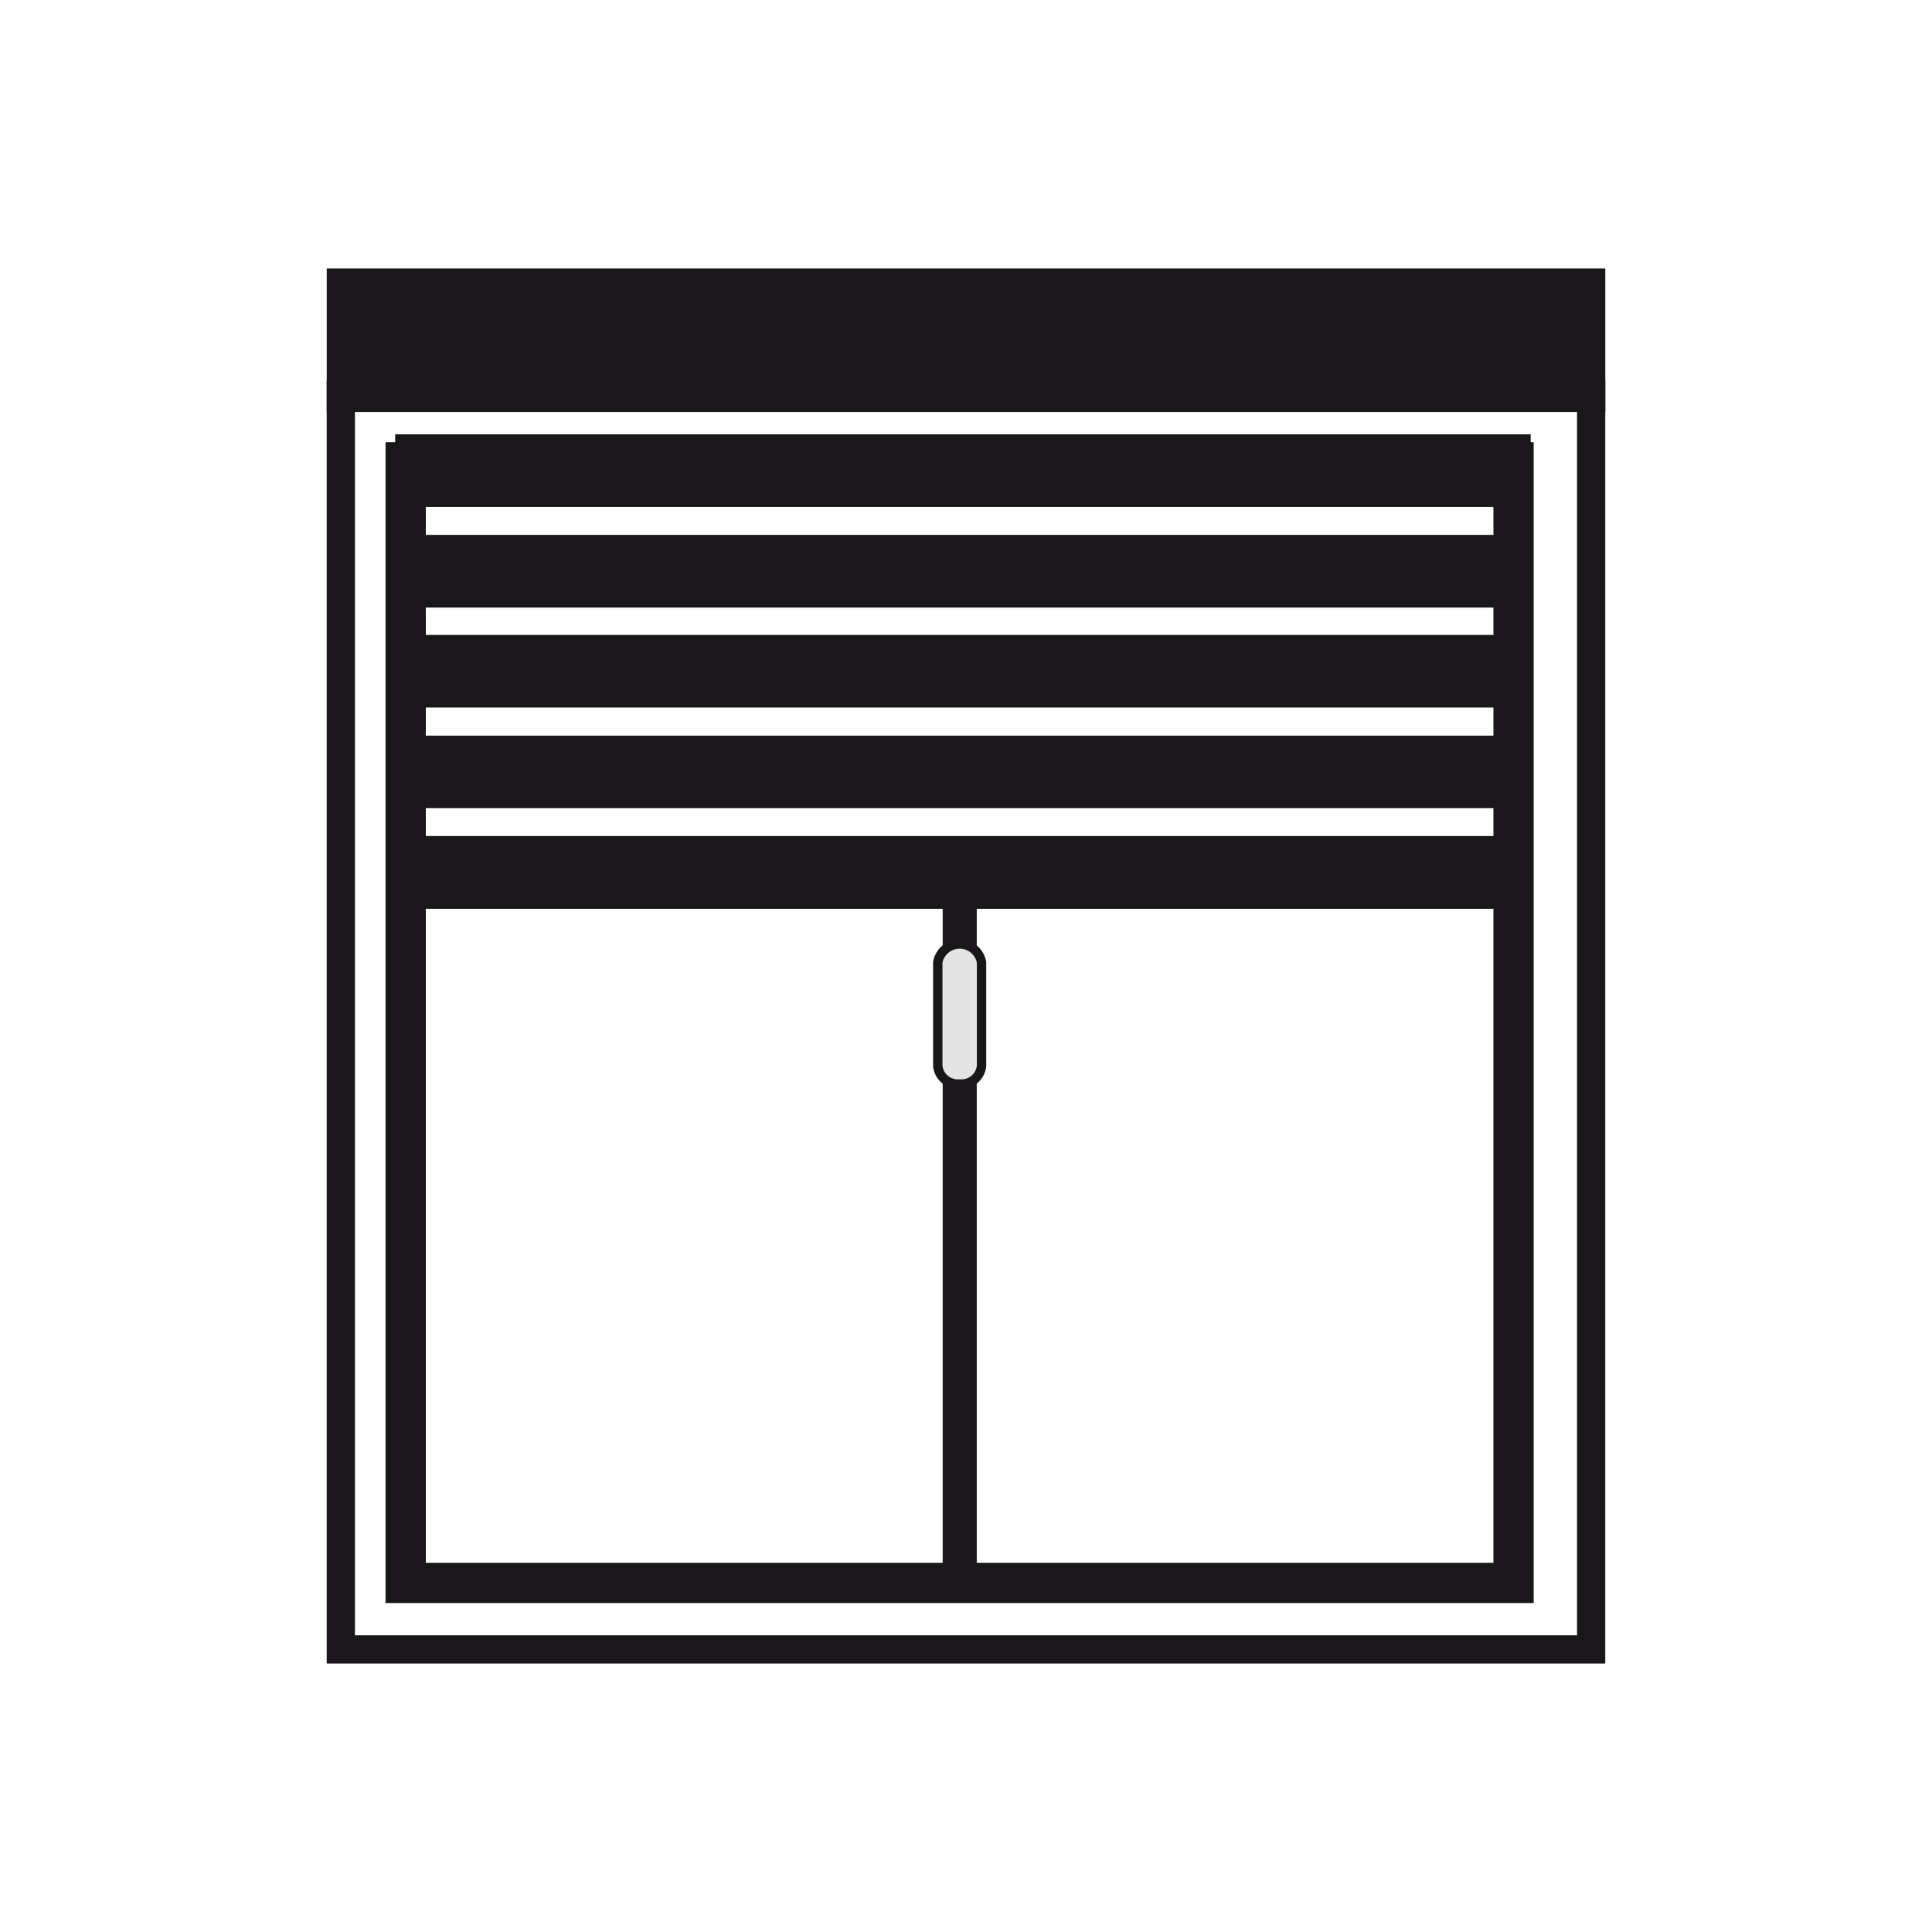
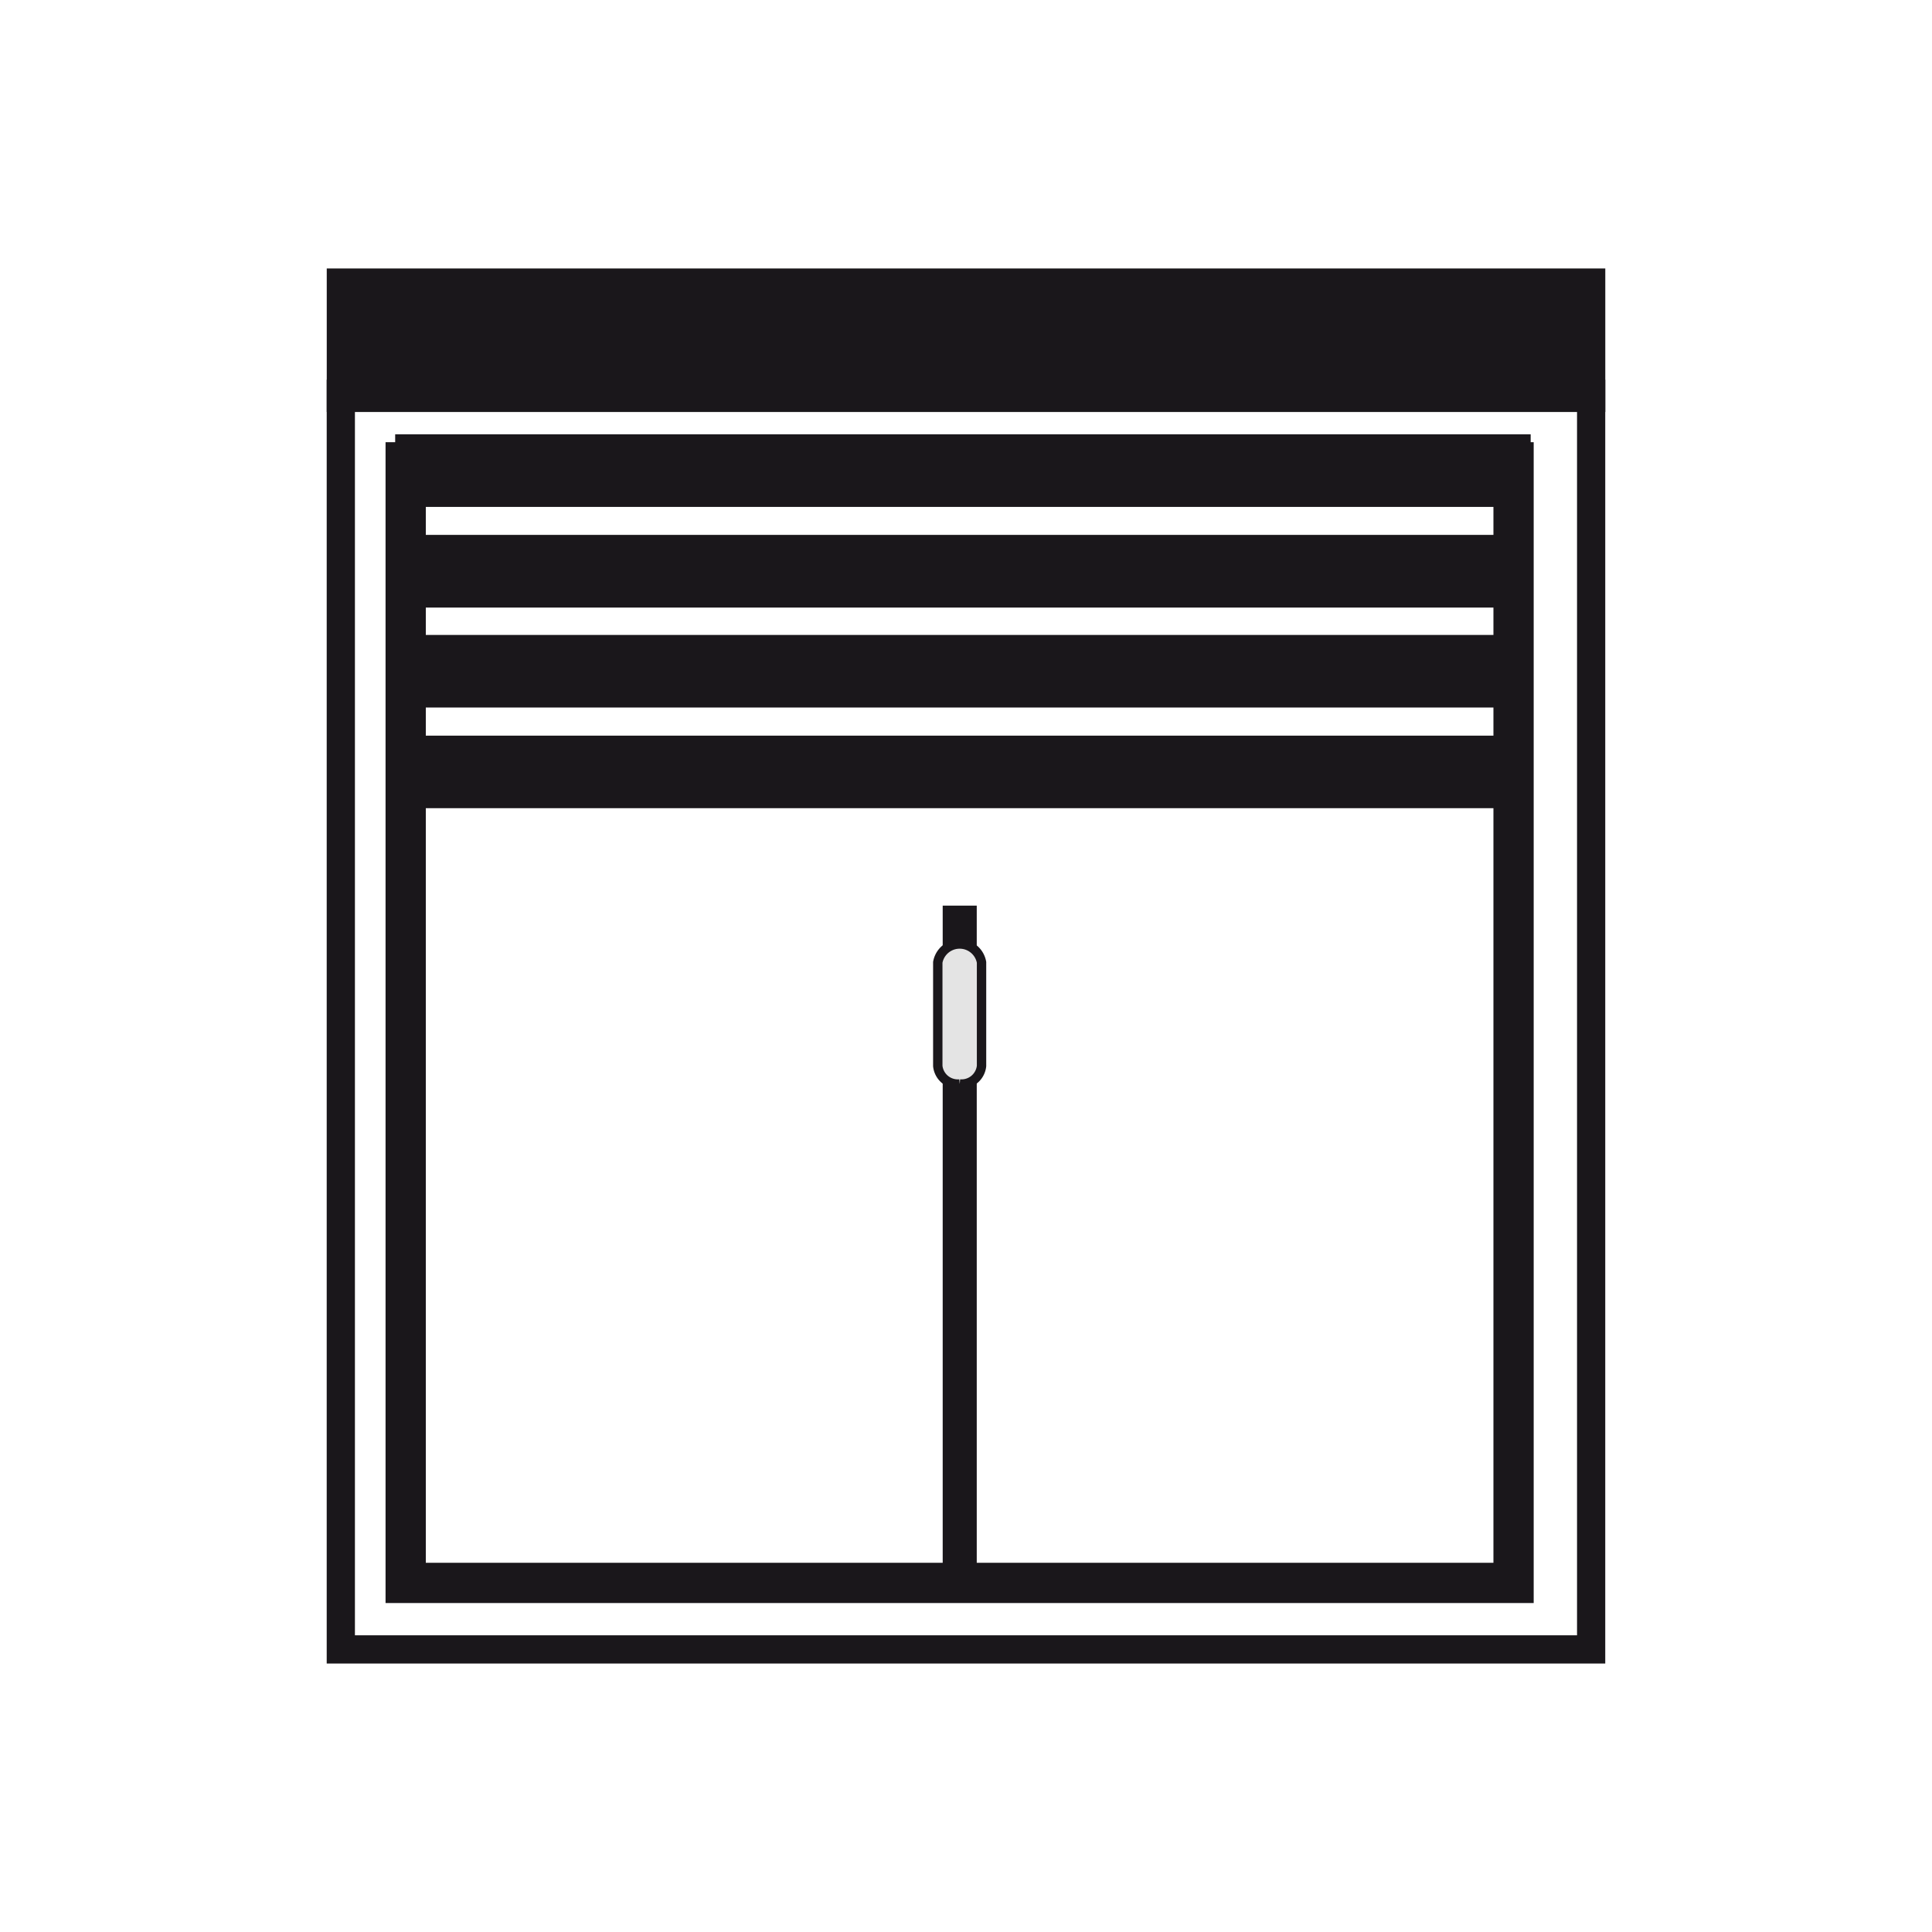
<svg xmlns="http://www.w3.org/2000/svg" width="48" height="48" viewBox="0 0 48 48">
  <defs>
    <clipPath id="clip-path">
      <rect id="img" width="48" height="48" transform="translate(50 15)" fill="#2e2f2f" stroke="#707070" stroke-width="2" />
    </clipPath>
    <clipPath id="clip-path-2">
      <rect id="Rectangle_2559" data-name="Rectangle 2559" width="31.765" height="31.897" fill="none" />
    </clipPath>
  </defs>
  <g id="step21-3" transform="translate(-50 -15)" clip-path="url(#clip-path)">
    <g id="Groupe_5848" data-name="Groupe 5848" transform="translate(58.117 24.433)">
      <g id="Groupe_5845" data-name="Groupe 5845" transform="translate(0 0)">
        <g id="Groupe_de_masques_5844" data-name="Groupe de masques 5844" clip-path="url(#clip-path-2)">
          <rect id="Rectangle_2558" data-name="Rectangle 2558" width="31.209" height="31.341" transform="translate(0.278 0.278)" fill="none" stroke="#1a171b" stroke-width="0.846" />
        </g>
      </g>
      <g id="Rectangle_2560" data-name="Rectangle 2560" transform="translate(1.462 1.553)" fill="none" stroke="#1a171b" stroke-width="1">
        <rect width="28.525" height="28.841" stroke="none" />
        <rect x="0.5" y="0.5" width="27.525" height="27.841" fill="none" />
      </g>
      <line id="Ligne_209" data-name="Ligne 209" y1="16.398" transform="translate(15.727 13.067)" fill="none" stroke="#1a171b" stroke-width="0.846" />
      <g id="Groupe_5847" data-name="Groupe 5847" transform="translate(0 0)">
        <g id="Groupe_5846" data-name="Groupe 5846" clip-path="url(#clip-path-2)">
          <path id="Tracé_6677" data-name="Tracé 6677" d="M23.622,24.79a.5.5,0,0,1-.545-.447V21.768a.552.552,0,0,1,1.087,0v2.574a.5.5,0,0,1-.541.447" transform="translate(-7.895 -7.292)" fill="#e4e4e4" />
-           <path id="Tracé_6678" data-name="Tracé 6678" d="M23.622,24.79a.5.5,0,0,1-.545-.447V21.768a.552.552,0,0,1,1.087,0v2.574A.5.5,0,0,1,23.622,24.79Z" transform="translate(-7.895 -7.292)" fill="none" stroke="#1a171b" stroke-width="0.233" />
+           <path id="Tracé_6678" data-name="Tracé 6678" d="M23.622,24.79a.5.5,0,0,1-.545-.447V21.768a.552.552,0,0,1,1.087,0v2.574A.5.5,0,0,1,23.622,24.79" transform="translate(-7.895 -7.292)" fill="none" stroke="#1a171b" stroke-width="0.233" />
        </g>
      </g>
    </g>
    <g id="Groupe_5870" data-name="Groupe 5870" transform="translate(54.029 11.929)">
      <rect id="Rectangle_2562" data-name="Rectangle 2562" width="31.765" height="3.566" transform="translate(4.089 9.741)" fill="#1a171b" />
      <g id="Groupe_5877" data-name="Groupe 5877">
        <rect id="Rectangle_2565" data-name="Rectangle 2565" width="28.211" height="1.803" transform="translate(5.789 13.862)" fill="#1a171b" />
        <rect id="Rectangle_2566" data-name="Rectangle 2566" width="28.211" height="1.806" transform="translate(5.789 16.36)" fill="#1a171b" />
        <rect id="Rectangle_2567" data-name="Rectangle 2567" width="28.211" height="1.803" transform="translate(5.789 18.846)" fill="#1a171b" />
        <rect id="Rectangle_2568" data-name="Rectangle 2568" width="28.211" height="1.802" transform="translate(5.789 21.348)" fill="#1a171b" />
-         <rect id="Rectangle_2569" data-name="Rectangle 2569" width="28.211" height="1.808" transform="translate(5.789 23.842)" fill="#1a171b" />
      </g>
    </g>
  </g>
</svg>